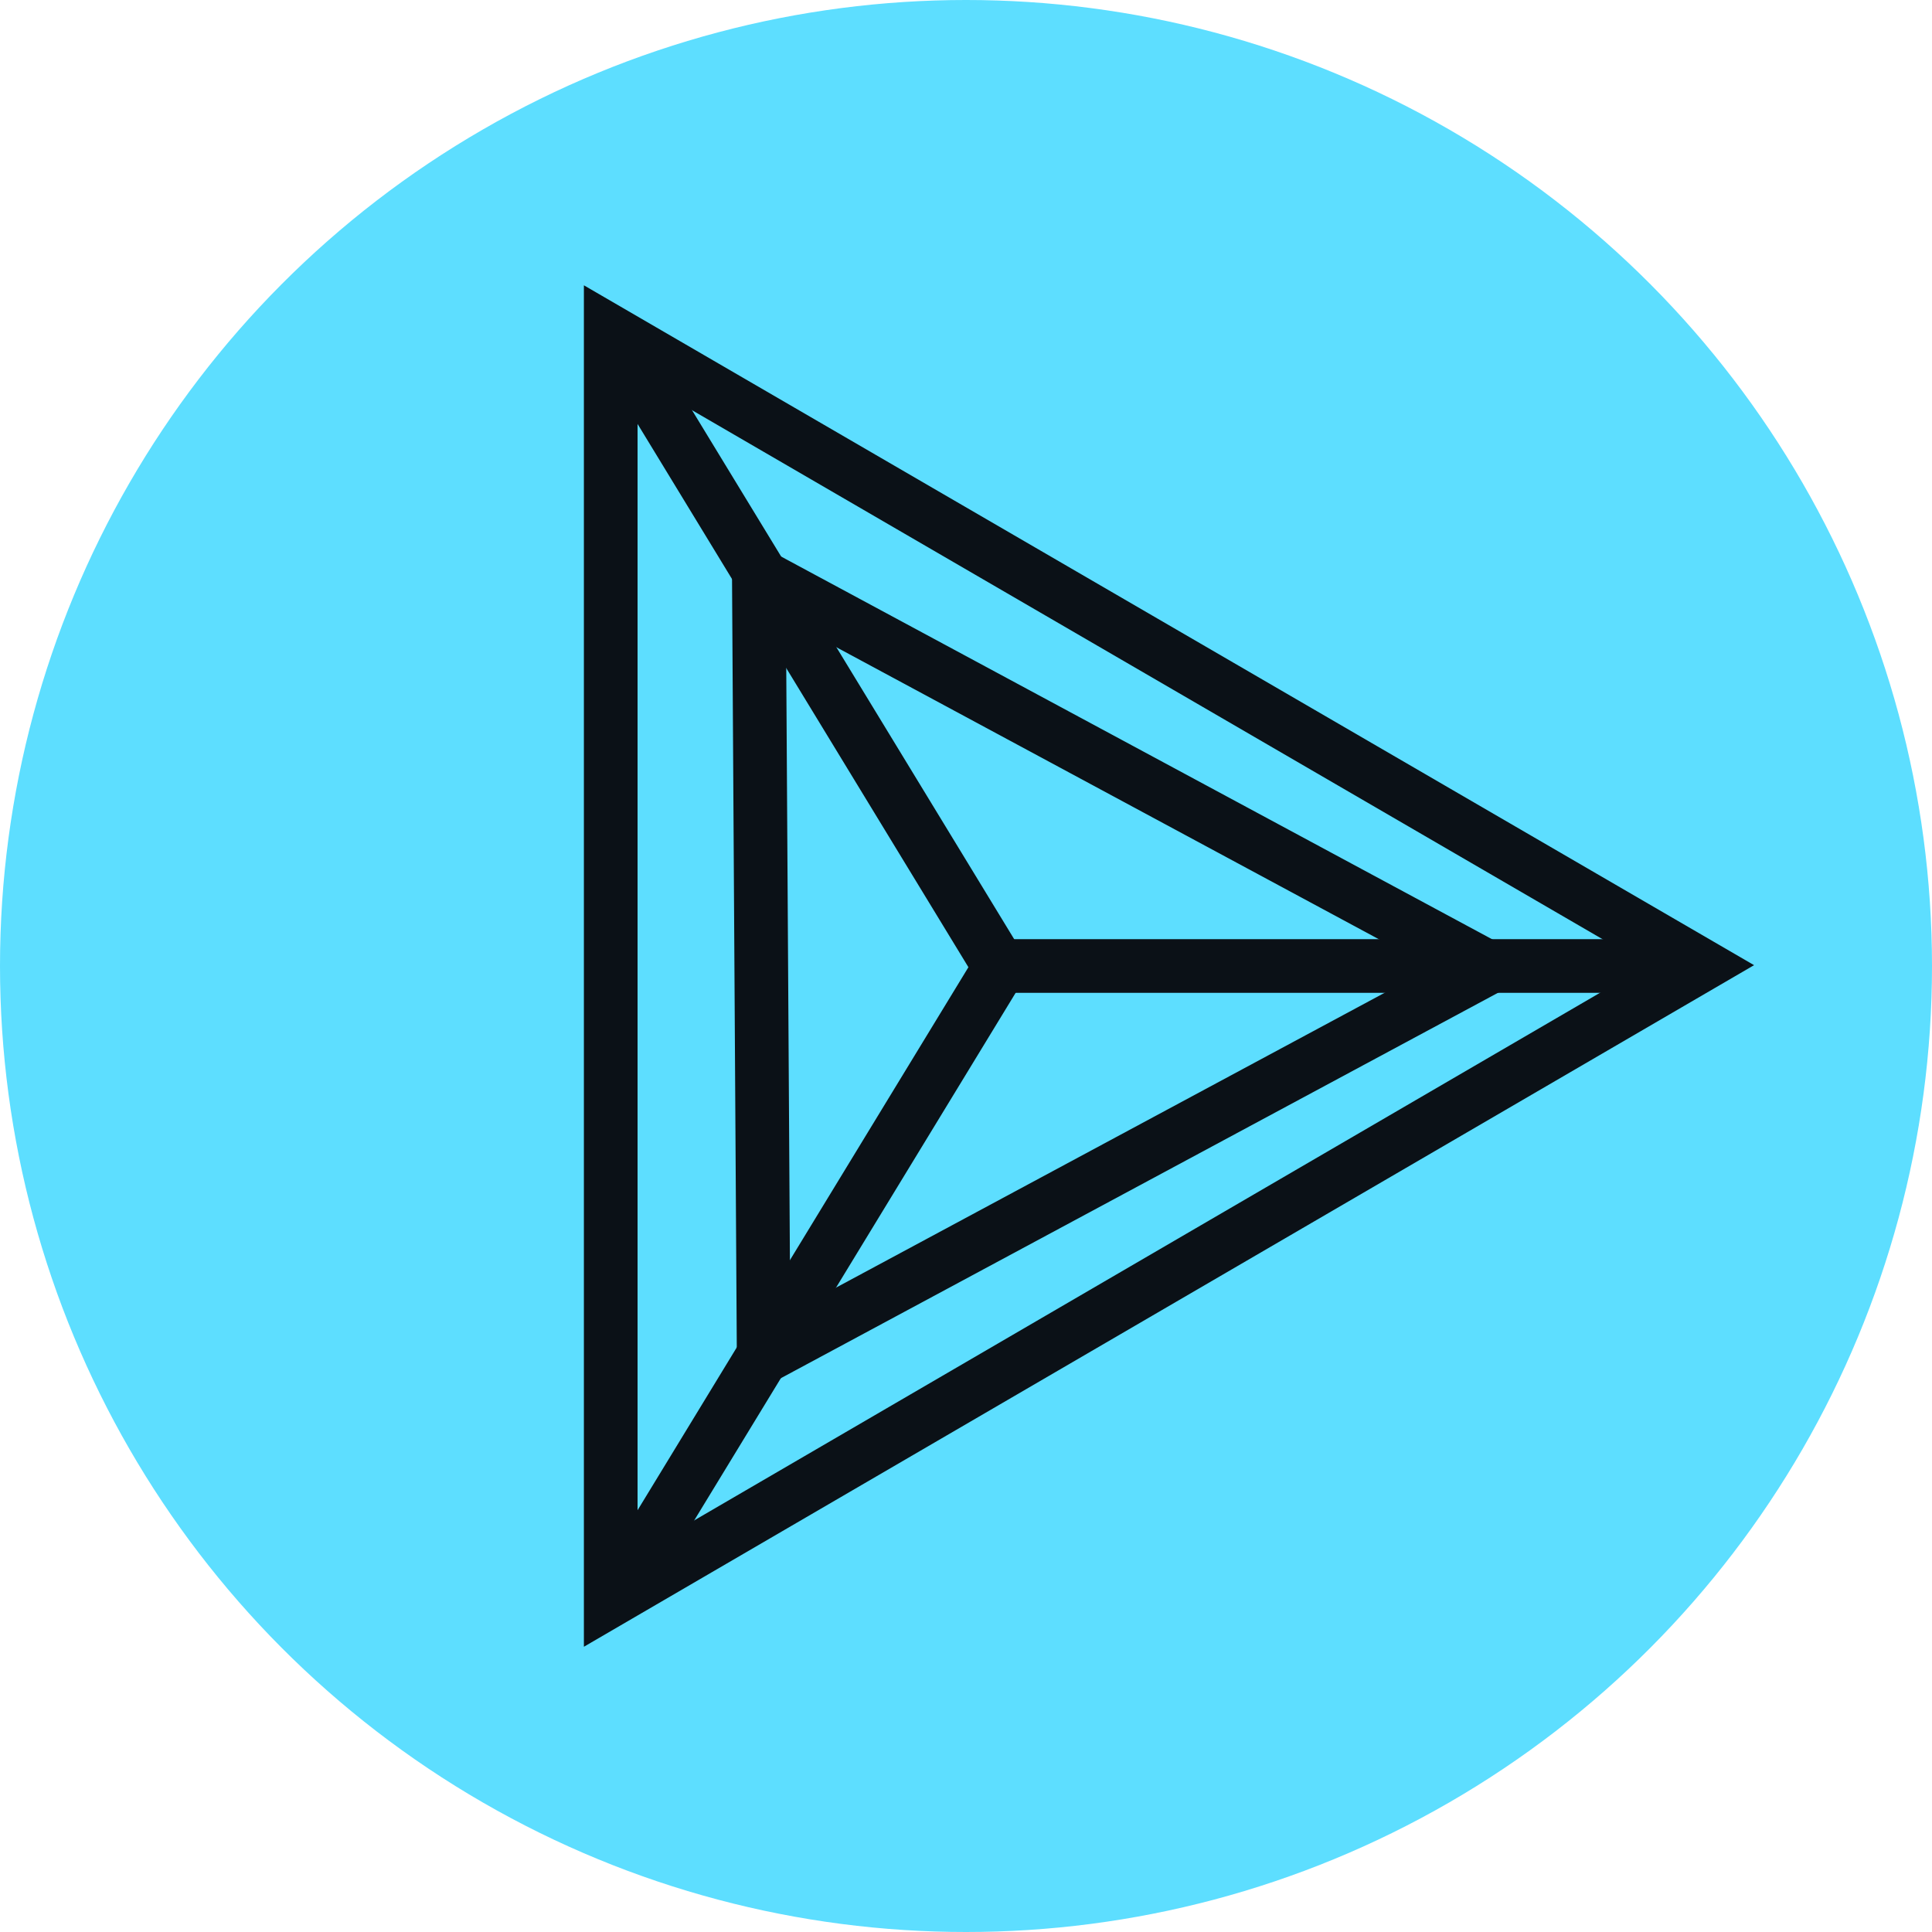
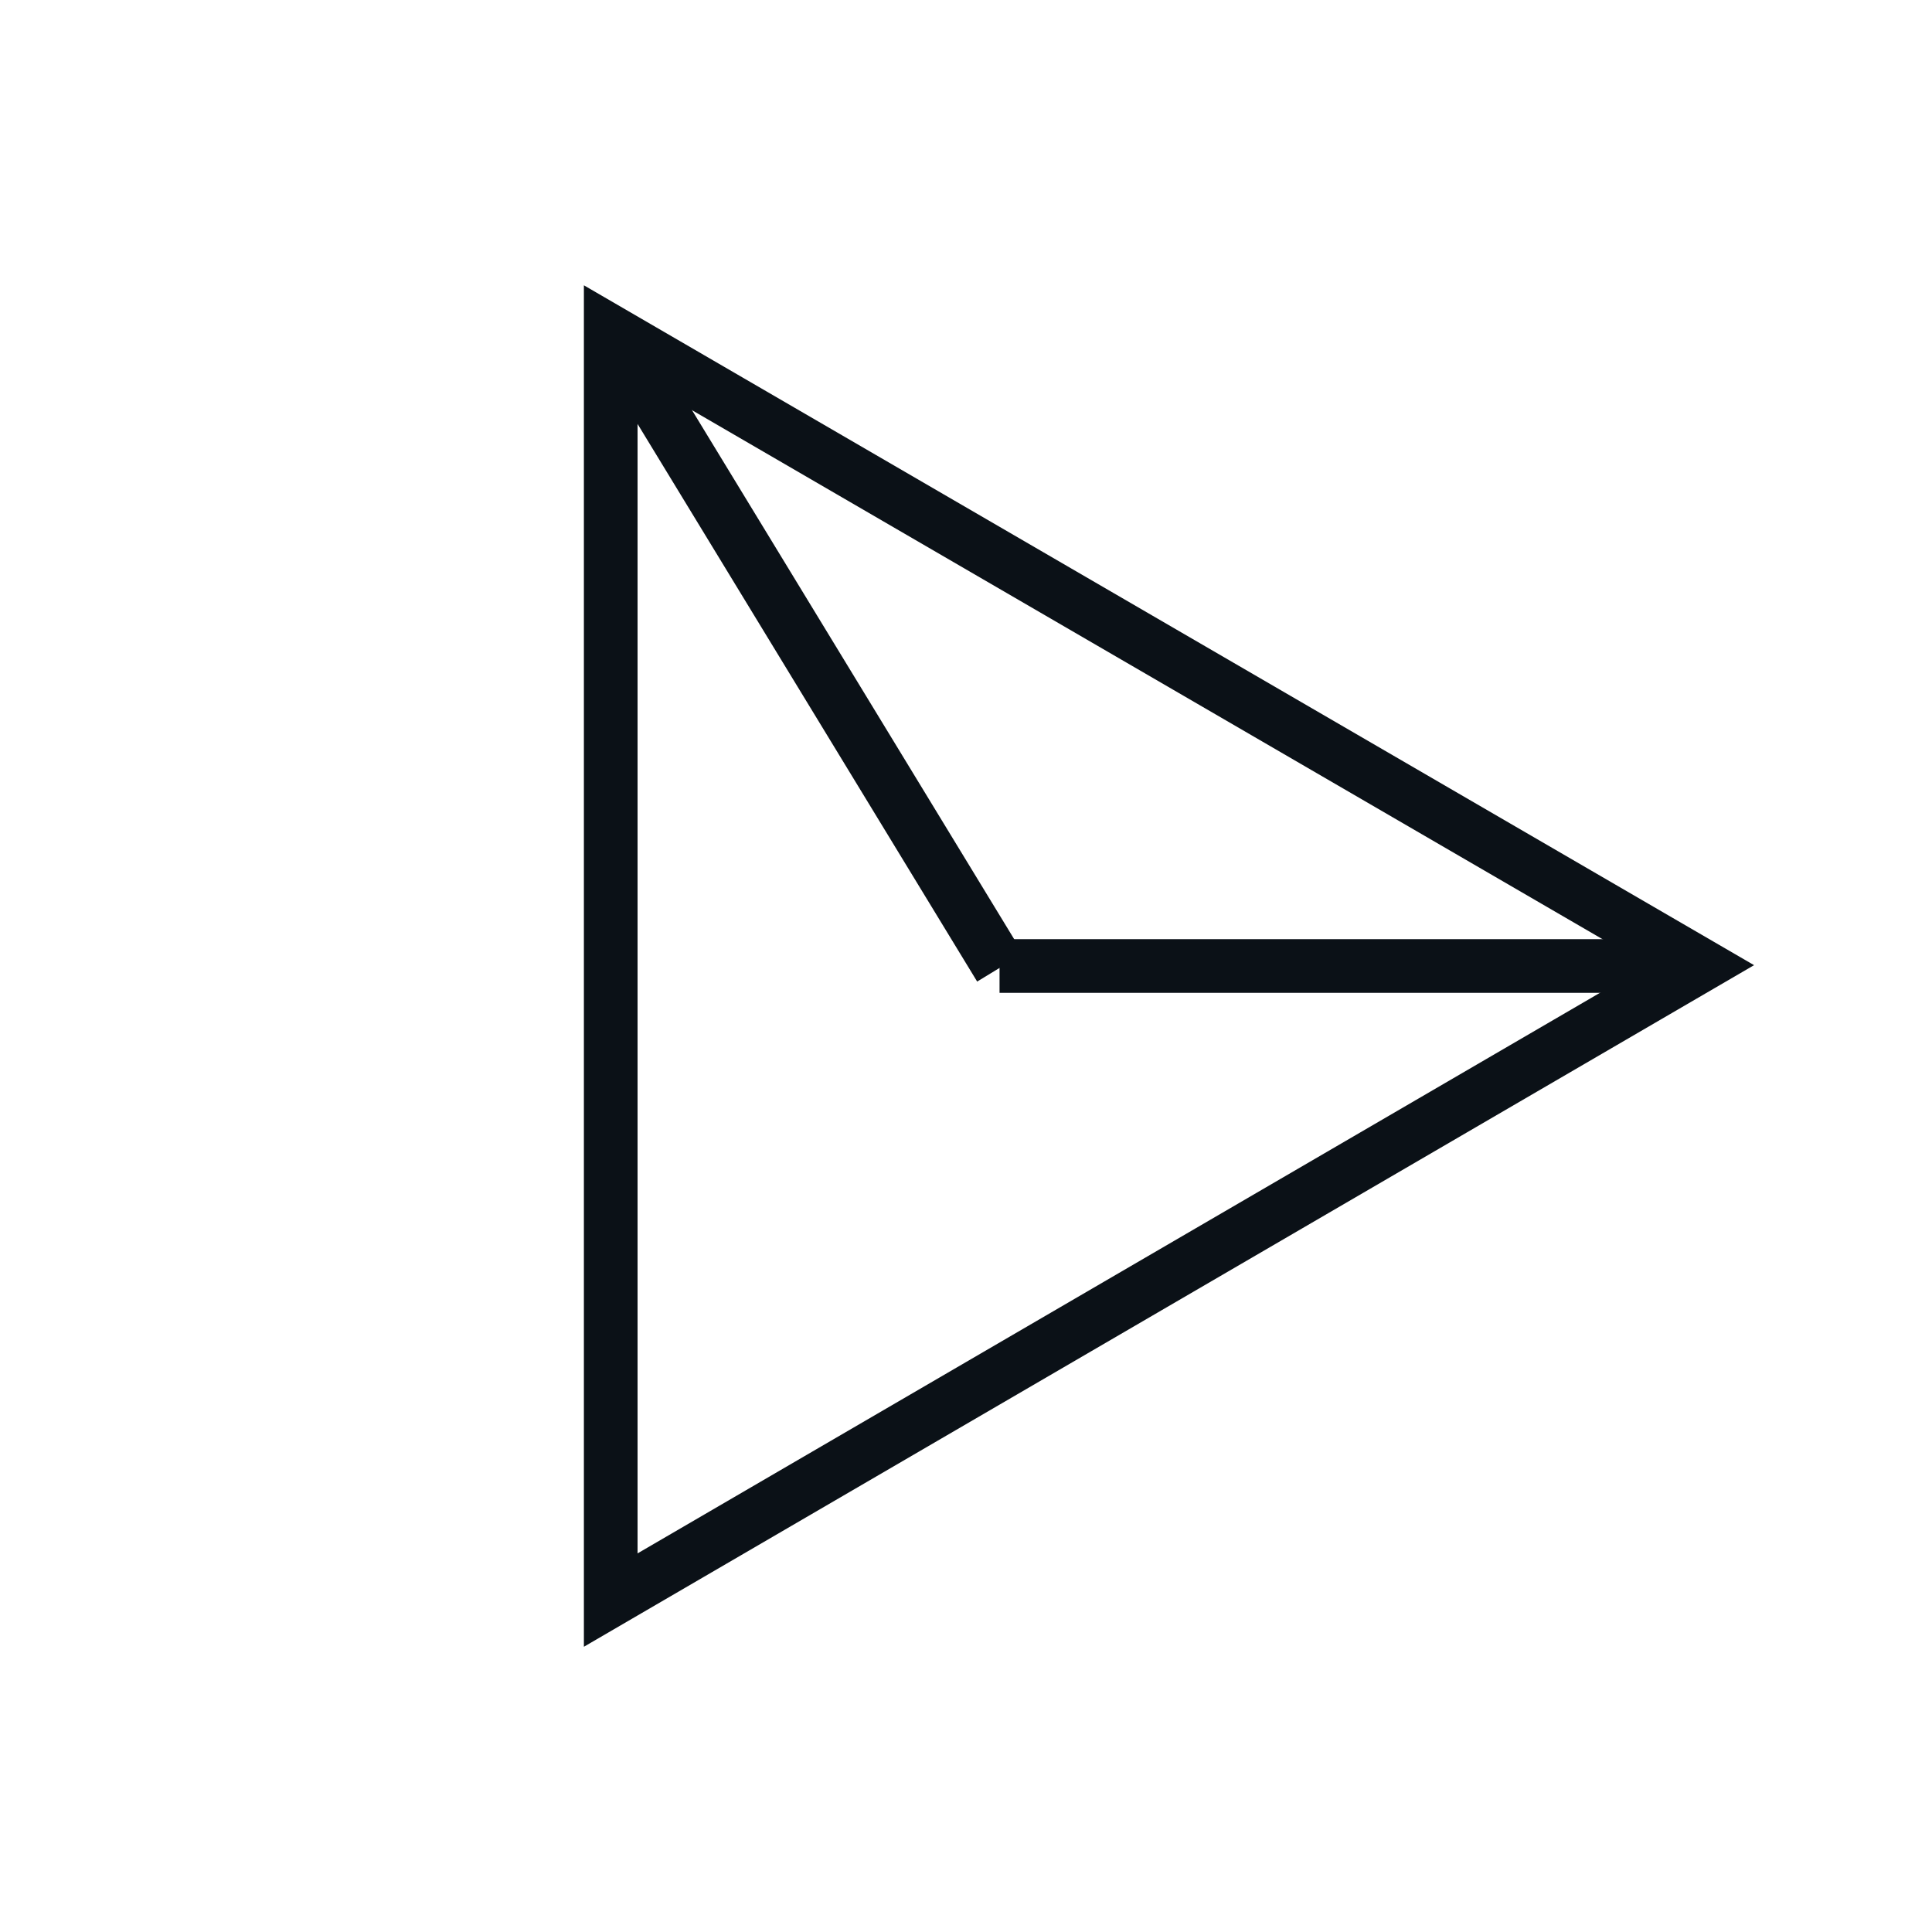
<svg xmlns="http://www.w3.org/2000/svg" viewBox="0 0 72 72">
  <defs>
    <style>.cls-1{fill:#5ddeff;}.cls-2{fill:none;stroke:#0b1117;stroke-miterlimit:10;stroke-width:2px;}</style>
  </defs>
  <g id="Capa_2" data-name="Capa 2">
    <g id="Design">
-       <circle class="cls-1" cx="36" cy="36" r="36" />
      <g id="Icon_07" data-name="Icon 07">
        <polygon class="cls-2" points="63.38 35.97 22.76 12.37 22.76 59.63 63.38 35.97" />
        <line class="cls-2" x1="63.03" y1="36" x2="37.25" y2="36" />
-         <line class="cls-2" x1="37.27" y1="36.03" x2="22.94" y2="59.55" />
        <line class="cls-2" x1="37.27" y1="36.06" x2="22.94" y2="12.53" />
-         <polygon class="cls-2" points="55.46 36.06 28.28 21.43 28.46 50.57 55.46 36.06" />
      </g>
    </g>
  </g>
</svg>